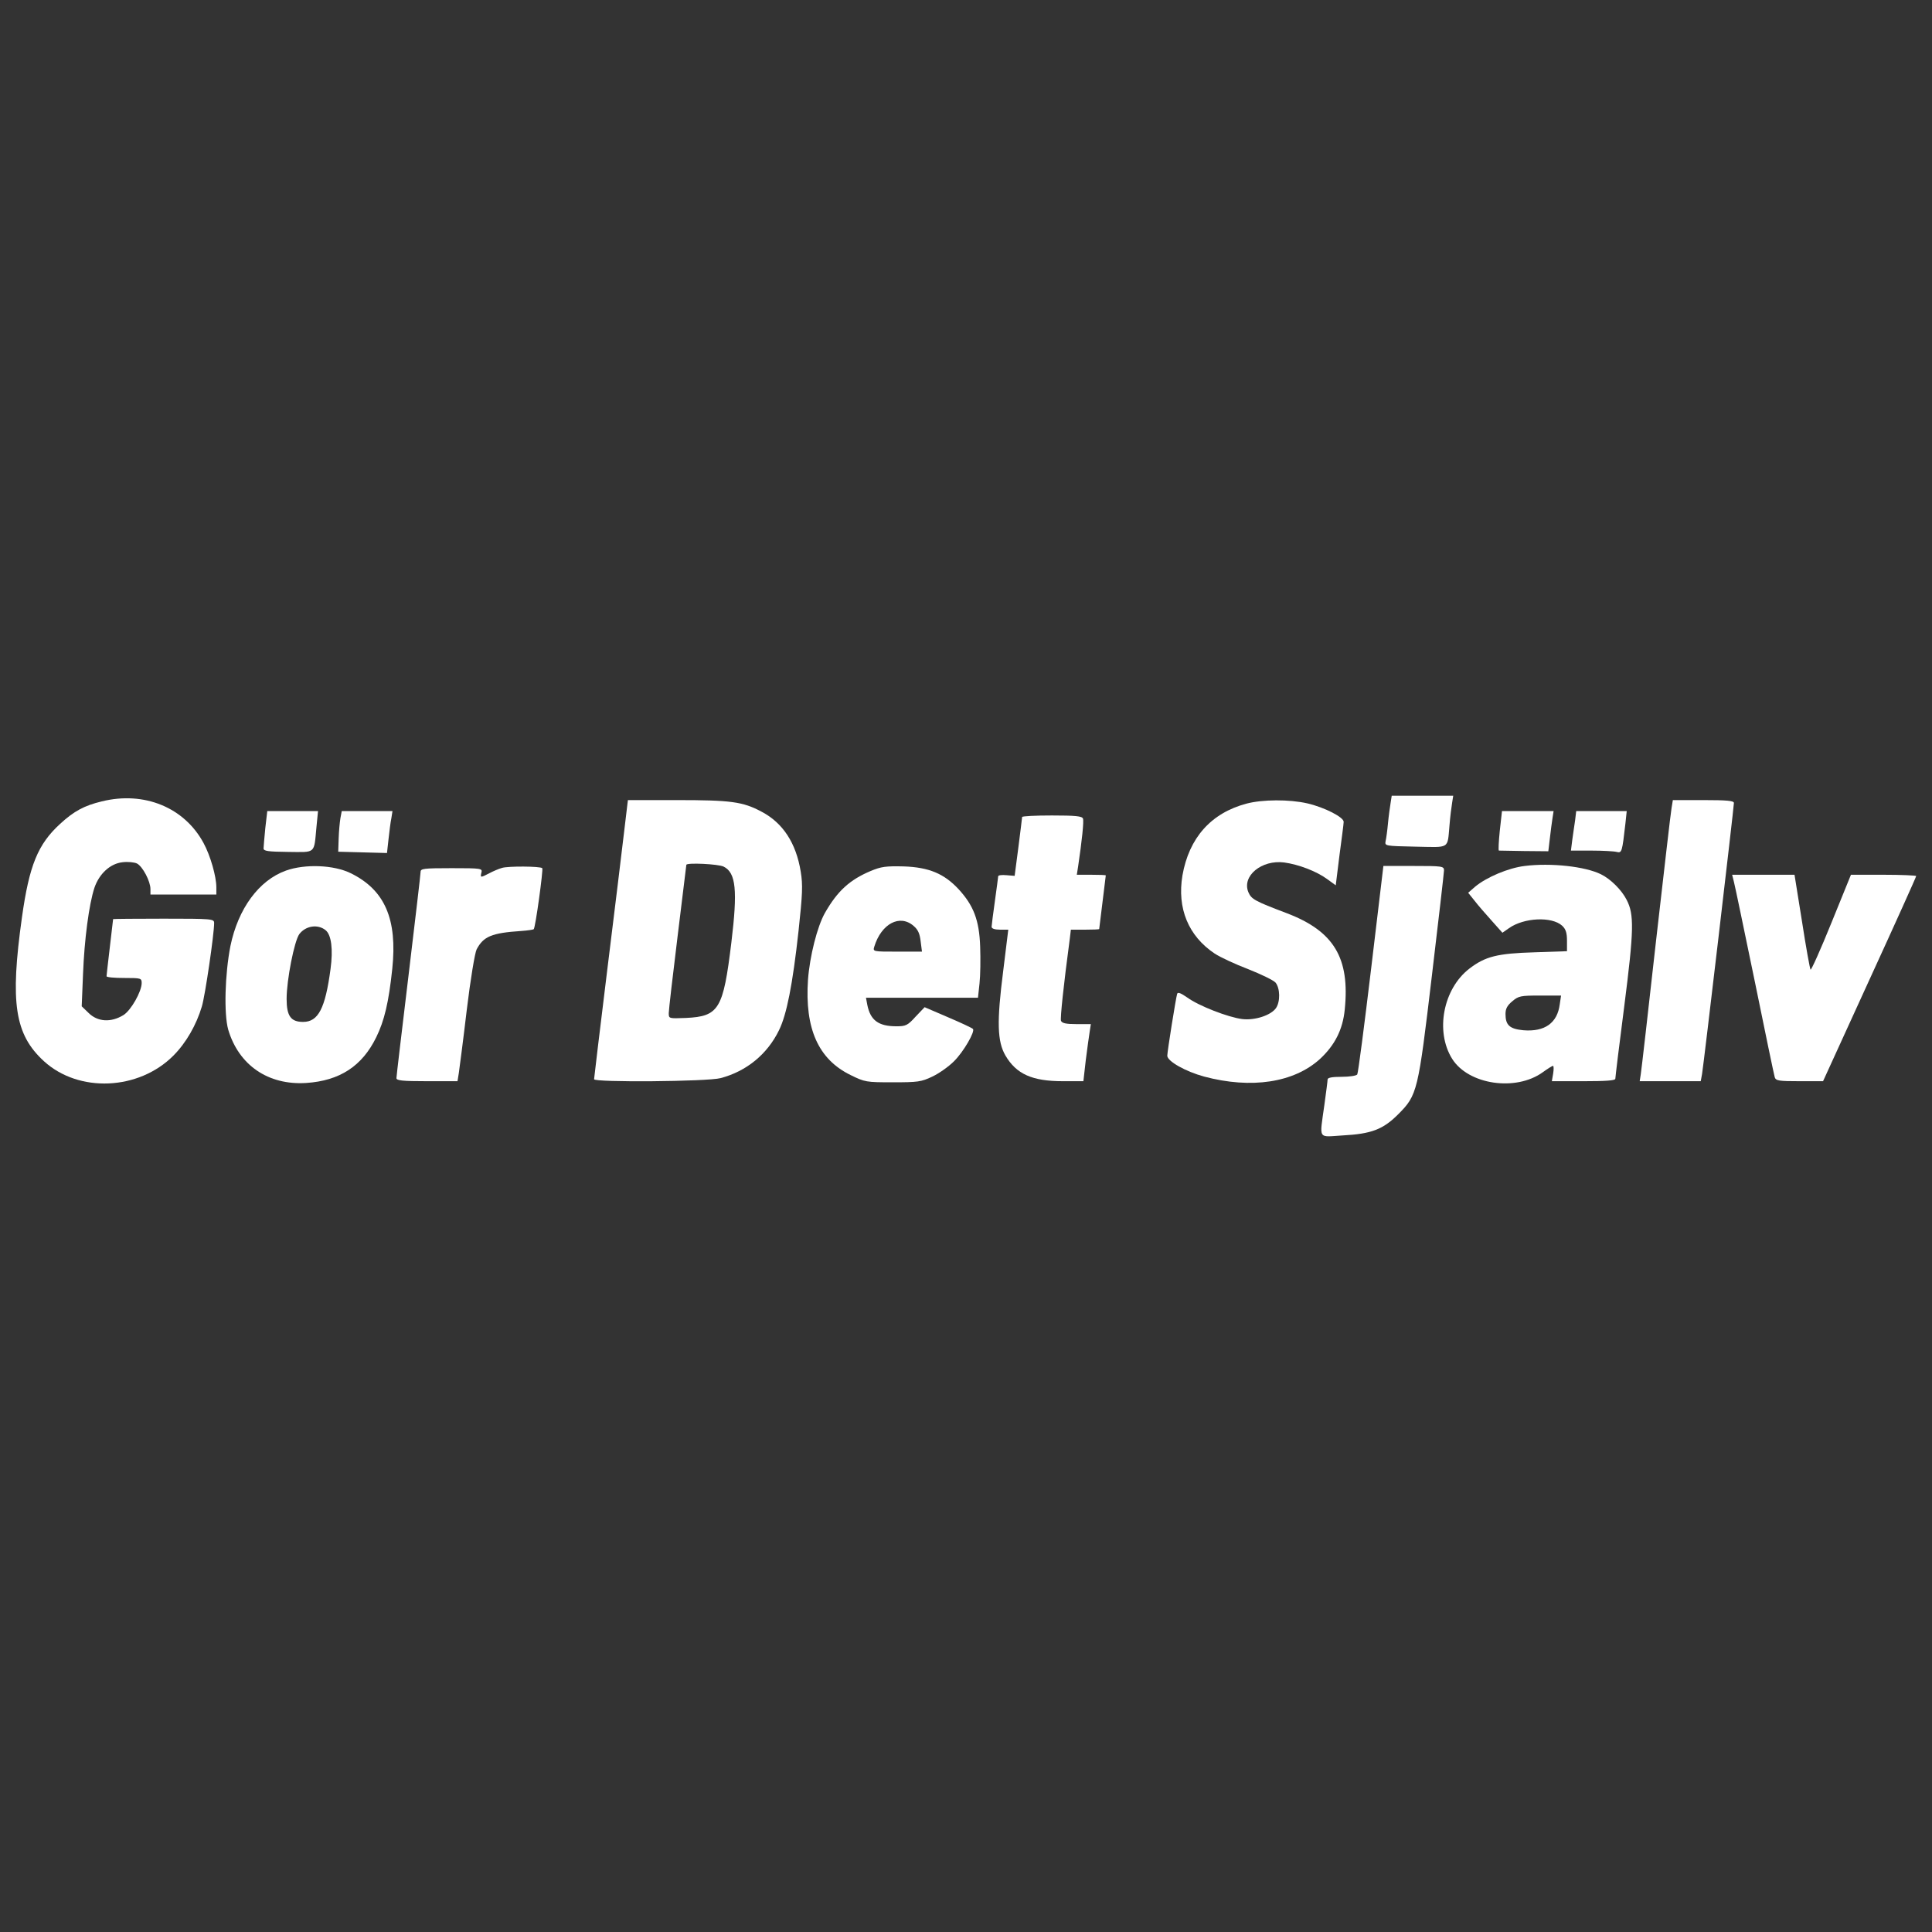
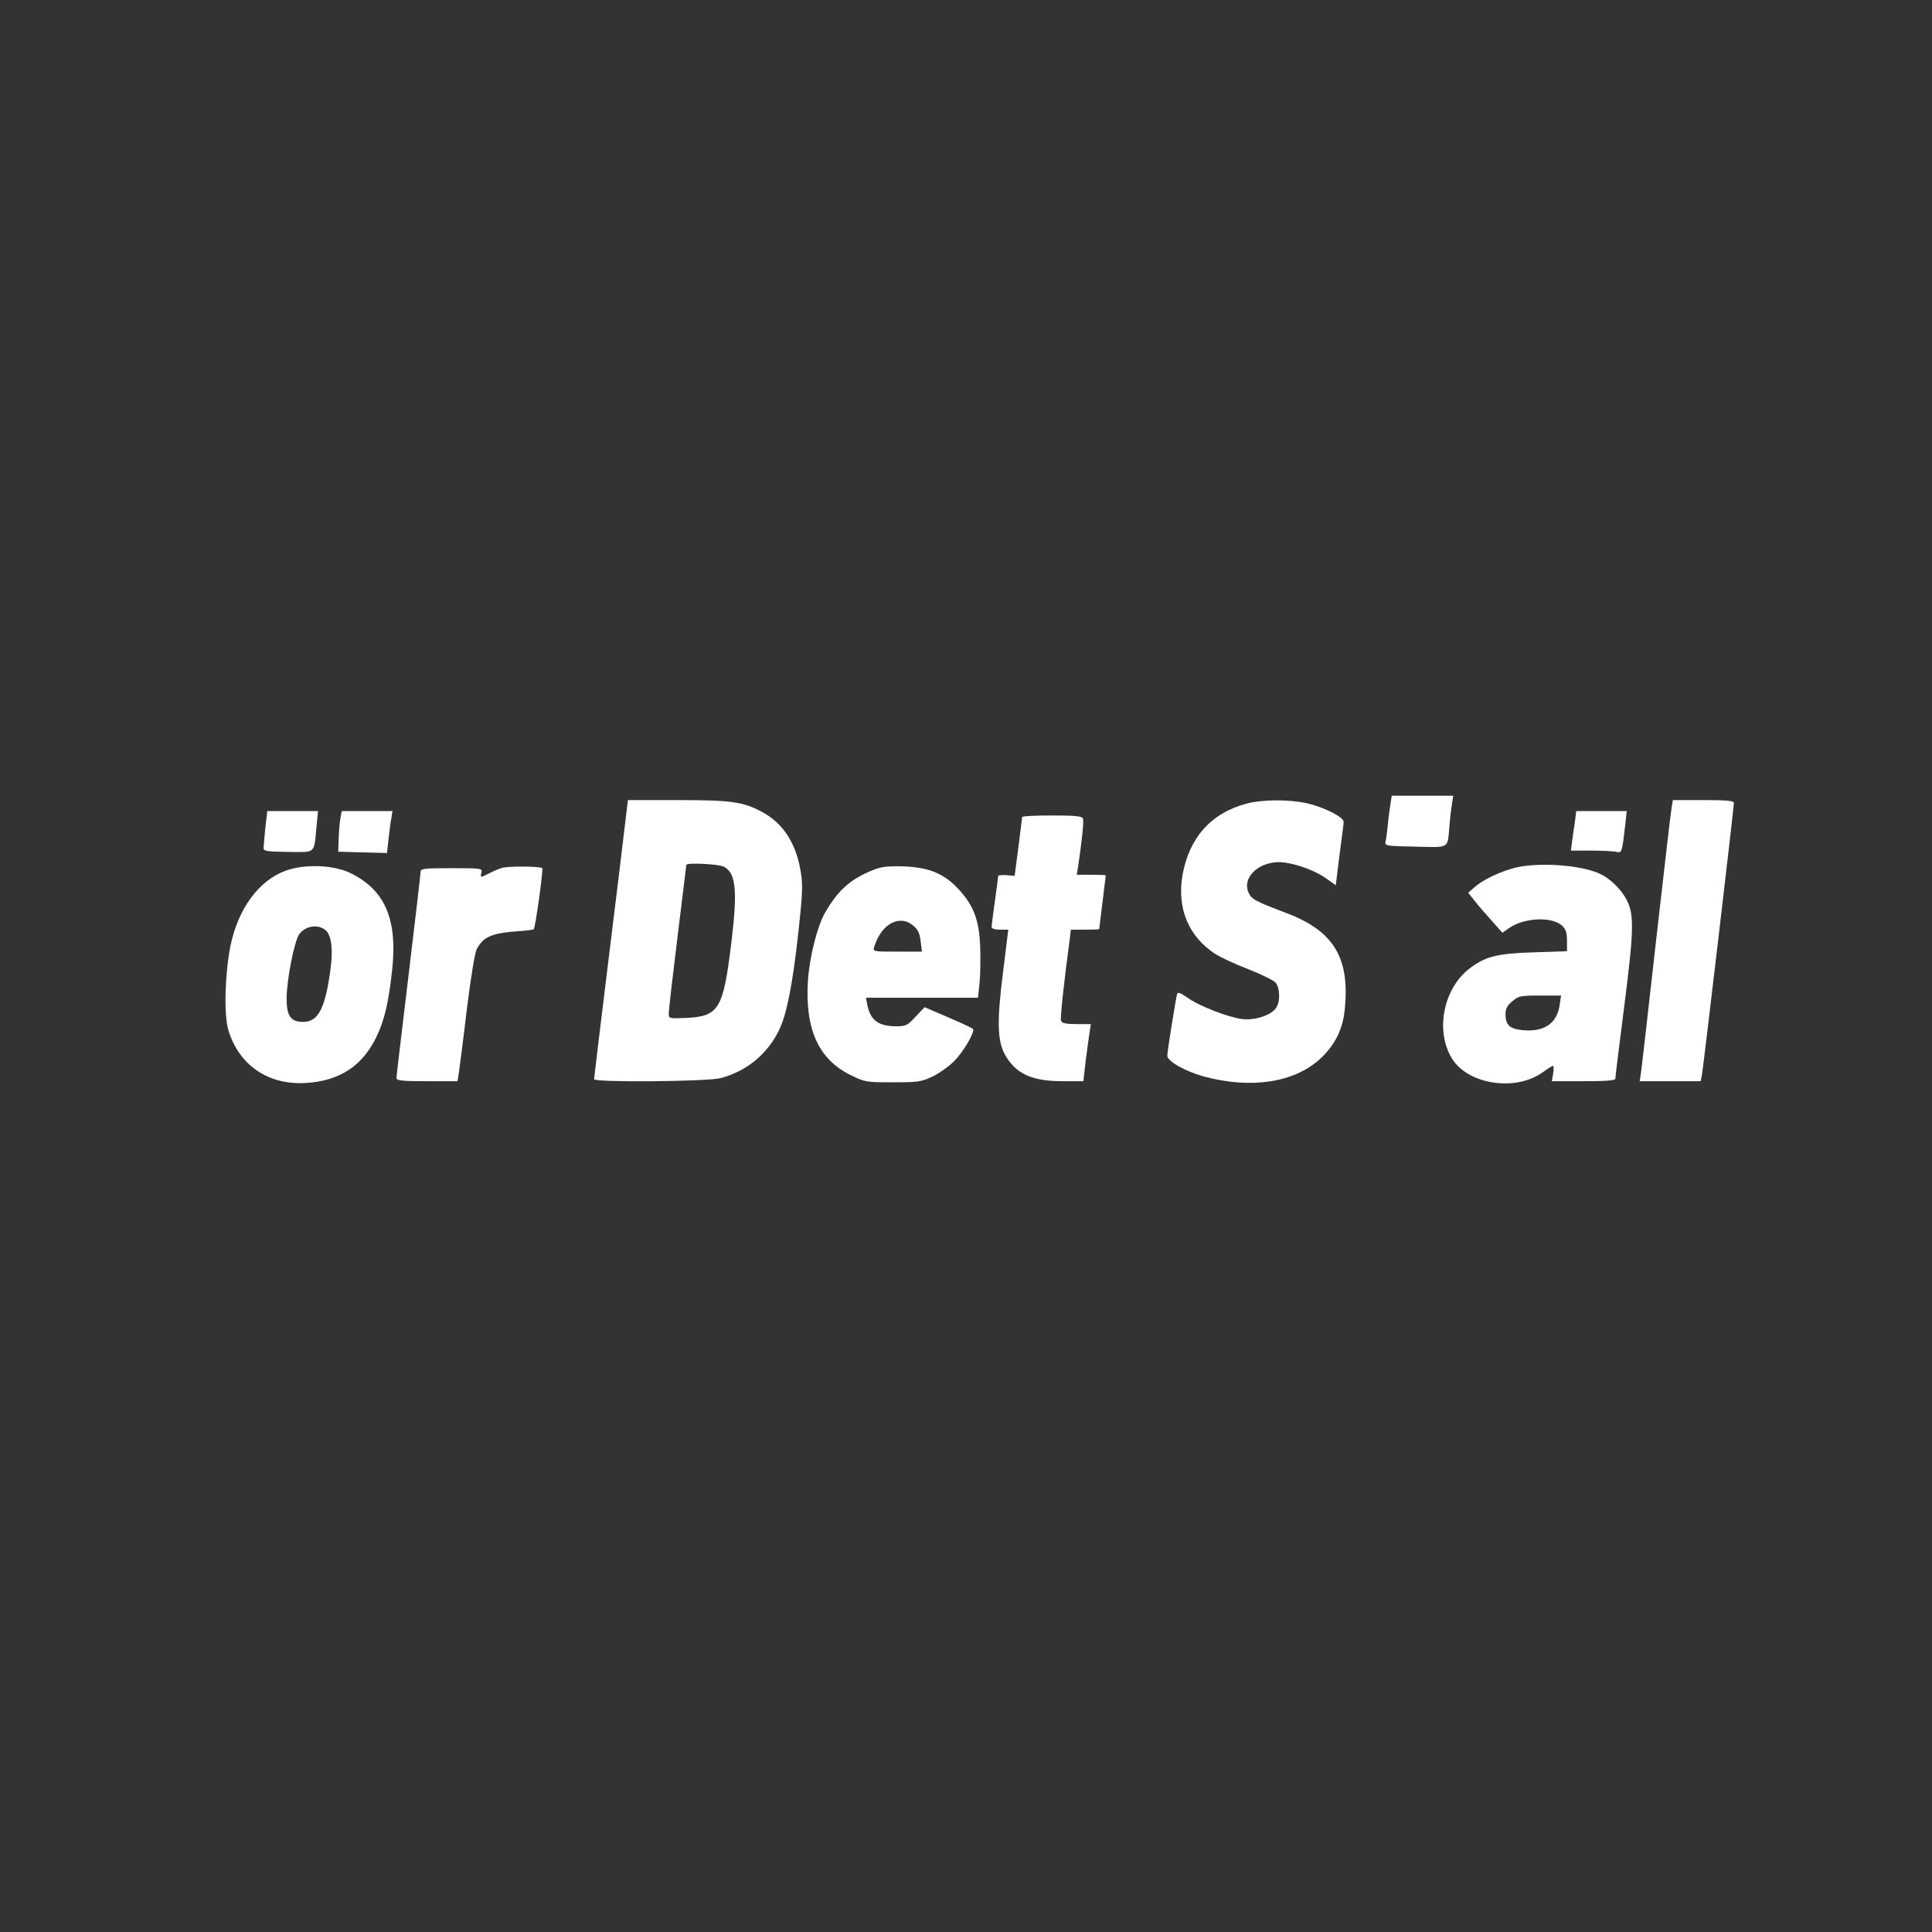
<svg xmlns="http://www.w3.org/2000/svg" version="1.1" id="Lager_1" x="0px" y="0px" viewBox="0 0 1920 1920" style="enable-background:new 0 0 1920 1920;" xml:space="preserve">
  <rect x="0" y="0" width="1920" height="1920" fill="#333333" stroke="none" />
  <style type="text/css">
	.st0{fill:#FFFFFF;}
</style>
  <g transform="translate(0,178) scale(0.1,-0.1)">
    <path class="st0" d="M13820-6197.4c-6.5-39.3-19.6-131-26.2-203c-6.5-72-17.5-152.8-24-179c-8.7-48-4.4-48,296.8-54.6   c347-6.5,316.5-28.4,338.3,211.7c6.5,85.1,19.6,185.5,26.2,224.8l10.9,69.8h-305.6h-305.6L13820-6197.4z" />
-     <path class="st0" d="M1010.7-6184.3c-172.4-41.5-275-96-412.5-222.6c-222.6-203-307.7-414.7-379.8-927.6   c-120-853.4-72-1165.5,218.3-1431.7c347-316.5,940.7-290.3,1285.5,54.6c126.6,126.6,229.2,305.6,283.7,488.9   c32.7,106.9,122.2,720.2,122.2,829.4c0,41.5-17.5,43.7-502,43.7c-275,0-502-2.2-502-4.4c0-4.4-15.3-128.8-32.7-279.4   c-17.5-150.6-32.7-279.4-32.7-288.1c0-10.9,78.6-17.5,174.6-17.5c168.1,0,174.6-2.2,174.6-50.2c0-85.1-106.9-272.8-181.2-318.6   c-124.4-76.4-257.5-67.7-347,21.8l-67.7,65.5l13.1,320.8c13.1,340.5,58.9,691.9,113.5,857.7c48,139.7,157.1,240.1,279.4,253.2   c52.4,6.5,117.9,0,144-13.1c56.7-30.6,133.1-176.8,133.1-253.2v-54.6h327.4H2150v72c0,106.9-58.9,314.3-126.6,438.7   C1833.5-6245.4,1434.1-6079.5,1010.7-6184.3z" />
    <path class="st0" d="M6203-6481.1c-19.6-172.4-96-792.3-168.1-1377.2c-72-587.1-131-1076-131-1086.9c0-32.7,1126.2-24,1257.1,10.9   c257.5,67.7,464.9,237.9,580.6,475.8c76.4,155,135.3,451.8,194.2,986.5c39.3,366.7,43.7,456.1,21.8,589.3   c-45.8,283.7-176.8,484.5-388.5,595.8c-187.7,100.4-305.6,115.7-844.6,115.7h-484.5L6203-6481.1z M7191.7-6832.5   c122.2-61.1,139.7-233.5,76.4-755.2c-80.8-661.3-122.2-733.3-451.8-748.6c-170.2-6.5-170.2-6.5-170.2,48   c0,30.6,39.3,371,87.3,759.5c48,388.5,87.3,709.3,87.3,713.7C6820.6-6791,7141.5-6806.3,7191.7-6832.5z" />
    <path class="st0" d="M12388.3-6206.1c-353.6-93.8-571.8-340.5-637.3-713.7c-54.6-327.4,58.9-602.4,320.8-777   c56.7-37.1,207.3-106.9,333.9-155c126.6-50.2,248.8-109.1,270.6-133.1c45.8-56.7,48-189.9,4.4-253.2   c-50.2-72-209.5-124.4-336.1-109.1c-139.7,17.5-432.1,131-545.6,213.9c-63.3,43.7-93.8,56.7-100.4,37.1   c-13.1-41.5-98.2-574-98.2-615.5c0-54.6,181.2-157.1,366.7-207.3c467.1-124.4,890.5-61.1,1150.2,174.6   c148.4,137.5,227,292.5,246.6,491.1c52.4,512.9-106.9,779.2-576.2,958.1c-323,122.2-351.4,139.7-381.9,209.5   c-65.5,161.5,133.1,323,355.8,294.6c144-19.6,320.8-87.3,425.6-163.7l87.3-63.3l37.1,299c21.8,163.7,41.5,312.1,41.5,329.6   c6.5,45.8-189.9,146.2-360.1,185.5C12811.7-6162.5,12545.4-6164.6,12388.3-6206.1z" />
    <path class="st0" d="M16611.5-6251.9c-8.7-45.8-76.4-641.7-155-1327c-76.4-685.3-144-1276.8-150.6-1316.1l-10.9-69.8h303.4h303.4   l13.1,72c15.3,85.1,316.5,2651.8,316.5,2693.2c0,21.8-67.7,28.4-303.4,28.4h-303.4L16611.5-6251.9z" />
-     <path class="st0" d="M2636.7-6448.4c-8.7-93.8-17.5-185.5-17.5-203c0-26.2,41.5-32.7,244.4-34.9c279.4-2.2,255.4-24,281.5,248.8   l15.3,157.1h-253.2h-251L2636.7-6448.4z" />
+     <path class="st0" d="M2636.7-6448.4c-8.7-93.8-17.5-185.5-17.5-203c0-26.2,41.5-32.7,244.4-34.9c279.4-2.2,255.4-24,281.5,248.8   l15.3,157.1h-253.2h-251L2636.7-6448.4" />
    <path class="st0" d="M3383.1-6350.2c-6.5-39.3-15.3-131-17.5-203l-4.4-131l242.3-6.5l242.3-6.5l15.3,137.5   c8.7,76.4,19.6,170.2,28.4,209.5l10.9,69.8h-251h-253.2L3383.1-6350.2z" />
-     <path class="st0" d="M14904.7-6476.7c-10.9-106.9-15.3-196.4-8.7-196.4c6.5,0,120-2.2,251-4.4l240.1-2.2l15.3,128.8   c8.7,72,19.6,161.5,26.2,200.8l10.9,69.8h-257.5h-255.4L14904.7-6476.7z" />
    <path class="st0" d="M15653.3-6372c-8.7-52.4-19.6-139.7-28.4-196.4l-13.1-104.8h203c113.5,0,227-6.5,251-13.1   c52.4-13.1,54.6-2.2,87.3,281.5l13.1,124.4h-251h-251L15653.3-6372z" />
    <path class="st0" d="M10157.7-6339.2c0-10.9-17.5-144-37.1-301.2l-37.1-283.7l-80.8,6.5c-45.8,4.4-82.9,0-82.9-10.9   c0-8.7-15.3-120-32.7-246.6c-17.5-126.6-32.7-242.3-32.7-255.4c0-17.5,30.6-28.4,82.9-28.4h82.9L9970-7867   c-65.5-510.7-58.9-702.8,21.8-842.5c109.1-185.5,266.3-255.4,571.8-255.4h203l24,211.7c15.3,117.9,32.7,246.6,39.3,285.9l10.9,69.8   H10699c-104.8,0-144,8.7-155,32.7c-8.7,26.2,26.2,357.9,87.3,814.1l10.9,91.7h141.9c76.4,0,139.7,2.2,139.7,6.5   c0,2.2,15.3,122.2,32.7,266.3c17.5,141.9,32.7,264.1,32.7,266.3c0,4.4-65.5,6.5-144,6.5h-144l13.1,82.9   c37.1,251,58.9,449.6,48,475.8c-8.7,24-76.4,30.6-307.7,30.6C10293-6324,10159.9-6330.5,10157.7-6339.2z" />
    <path class="st0" d="M15151.4-6826c-161.5-19.6-377.6-111.3-491.1-205.2l-69.8-61.1l63.3-78.6c34.9-45.8,111.3-133.1,170.2-198.6   l106.9-120l65.5,45.8c148.4,104.8,425.6,117.9,528.2,24c37.1-34.9,48-72,48-150.6v-102.6l-320.8-10.9   c-373.2-10.9-491.1-41.5-648.2-161.5c-261.9-200.8-342.7-624.2-172.4-897c161.5-257.5,632.9-327.4,901.4-133.1   c48,34.9,93.8,63.3,100.4,63.3c8.7,0,8.7-34.9,2.2-76.4l-13.1-76.4h316.5c213.9,0,314.3,6.5,314.3,24c0,13.1,39.3,340.5,89.5,726.8   c96,750.8,98.2,905.8,24,1049.8c-50.2,100.4-161.5,209.5-255.4,255.4C15753.7-6830.3,15411.1-6793.2,15151.4-6826z M15500.6-8201   c-24-185.5-148.4-275-362.3-257.5c-135.3,13.1-176.8,50.2-176.8,161.5c0,52.4,17.5,85.1,67.7,126.6c61.1,52.4,82.9,56.7,275,56.7   h209.5L15500.6-8201z" />
    <path class="st0" d="M2841.9-6871.8c-268.5-96-475.8-377.6-552.2-750.8c-54.6-279.4-65.5-672.2-21.8-829.4   c104.8-353.6,397.2-554.4,774.8-530.4c333.9,21.8,556.5,168.1,696.2,454c80.8,163.7,124.4,349.2,159.3,678.8   c52.4,495.4-74.2,785.7-412.5,951.6C3317.7-6815,3031.7-6804.1,2841.9-6871.8z M3234.7-7463.3c58.9-45.8,76.4-192.1,50.2-386.3   c-52.4-392.9-122.2-526-272.8-526c-122.2,0-163.7,58.9-163.7,229.2c0,187.7,76.4,576.2,126.6,643.8   C3038.3-7419.6,3158.3-7402.1,3234.7-7463.3z" />
    <path class="st0" d="M4987.3-6845.6c-30.6-8.7-87.3-32.7-124.4-52.4c-87.3-45.8-91.7-45.8-78.6,6.5c10.9,41.5,0,43.7-296.8,43.7   c-279.4,0-307.7-4.4-307.7-37.1c0-21.8-54.6-484.5-120-1030.2c-65.5-543.5-120-1001.8-120-1019.2c0-24,58.9-30.6,303.4-30.6h303.4   l13.1,80.8c6.5,45.8,43.7,327.4,78.6,624.2c37.1,307.7,80.8,569.6,98.2,604.6c67.7,128.8,148.4,163.7,443.1,183.3   c63.3,4.4,120,13.1,124.4,17.5c17.5,15.3,96,593.6,85.1,606.7C5369.2-6828.1,5046.2-6826,4987.3-6845.6z" />
    <path class="st0" d="M8651.8-6876.2c-207.3-87.3-329.6-198.6-454-416.9c-76.4-135.3-150.6-430-168.1-663.5   c-32.7-486.7,102.6-790.1,423.4-947.2c141.9-69.8,155-72,419-72c248.8,0,283.7,4.4,392.9,56.7c65.5,30.6,161.5,98.2,213.9,150.6   c96,93.8,213.9,299,189.9,323c-6.5,8.7-117.9,61.1-246.6,115.7l-233.5,100.4l-89.5-93.8c-78.6-87.3-98.2-96-189.9-96   c-179,0-259.7,58.9-290.3,213.9l-13.1,69.8h556.5H9719l15.3,141.9c8.7,76.4,10.9,242.3,6.5,364.5   c-8.7,264.1-65.5,410.3-213.9,571.8c-144,155-294.6,218.3-545.6,227C8802.4-6826,8756.5-6832.5,8651.8-6876.2z M9079.5-7421.8   c43.7-37.1,61.1-76.4,69.8-152.8l13.1-102.6H8918c-244.4,0-244.4,0-229.2,50.2C8758.7-7400,8942-7301.7,9079.5-7421.8z" />
-     <path class="st0" d="M13625.8-7849.6c-67.7-565.3-128.8-1036.7-137.5-1047.6c-6.5-13.1-76.4-24-155-24c-96,0-139.7-8.7-139.7-26.2   c0-15.3-15.3-131-32.7-257.5c-48-347-67.7-314.3,181.2-299c285.9,15.3,401.6,58.9,552.2,209.5   c192.1,192.1,198.6,224.8,336.1,1381.5c65.5,550,120,1021.4,120,1043.3c0,41.5-17.5,43.7-301.2,43.7H13748L13625.8-7849.6z" />
-     <path class="st0" d="M17231.3-6983.1c10.9-39.3,102.6-484.5,207.3-988.7c102.6-504.2,192.1-934.1,198.6-953.8   c10.9-34.9,41.5-39.3,246.6-39.3h233.5l462.7,1012.7c255.4,556.5,462.7,1017.1,462.7,1025.8c0,6.5-146.2,13.1-325.2,13.1h-323   l-194.2-478c-106.9-264.1-200.8-473.6-207.3-464.9c-6.5,8.7-45.8,224.8-85.1,480.2l-74.2,462.7h-309.9h-309.9L17231.3-6983.1z" />
  </g>
</svg>